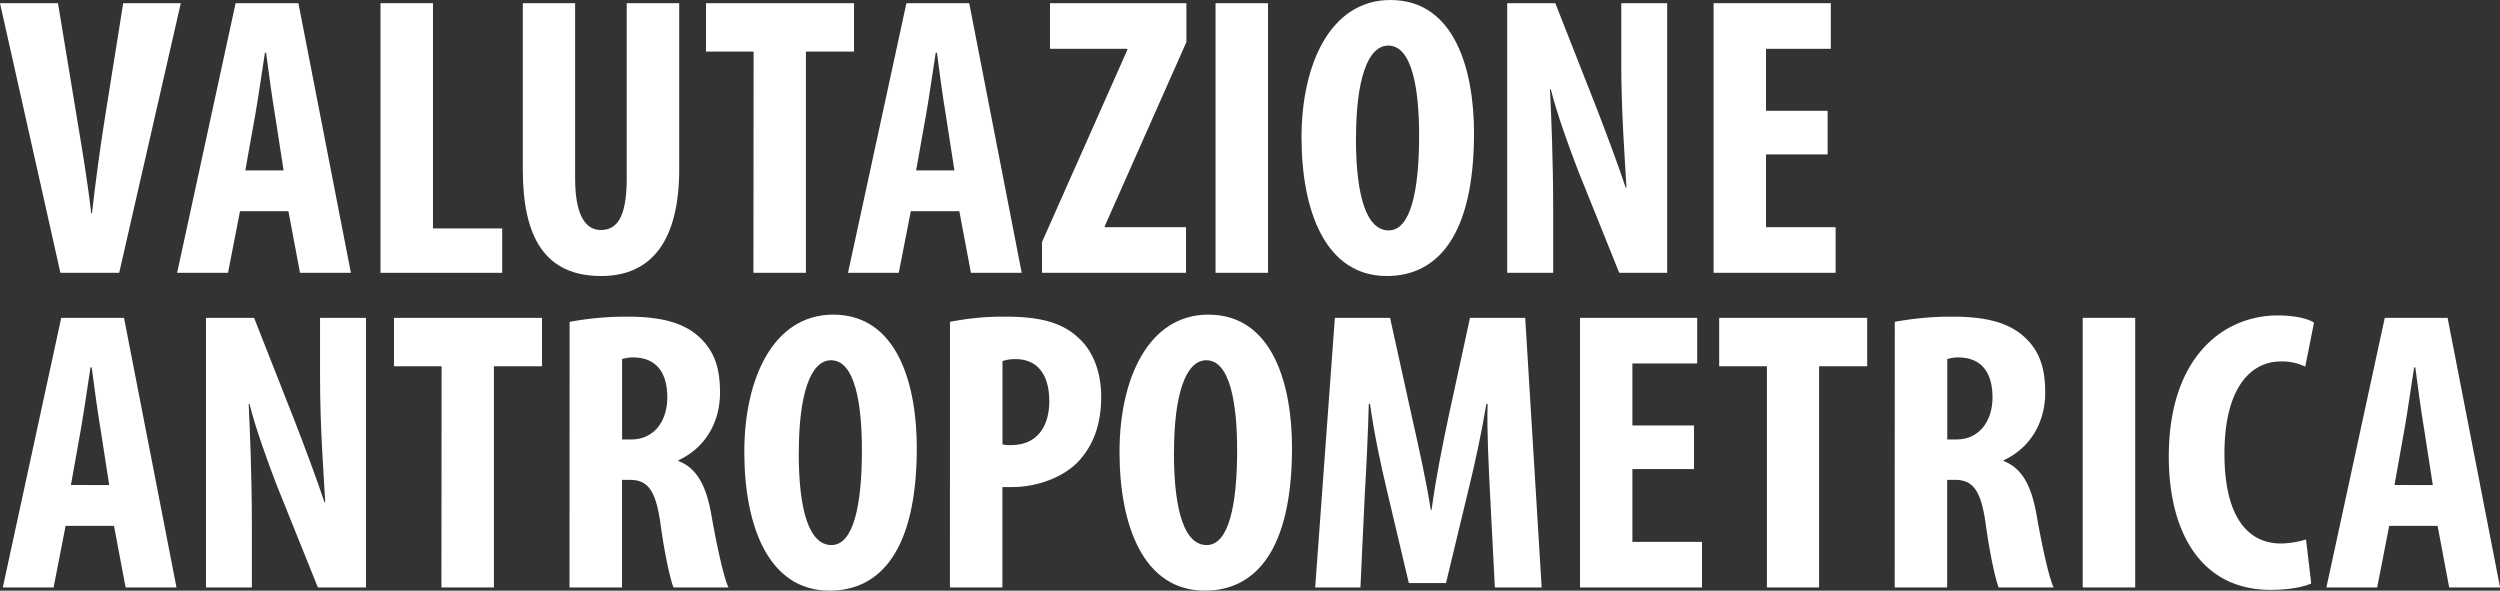
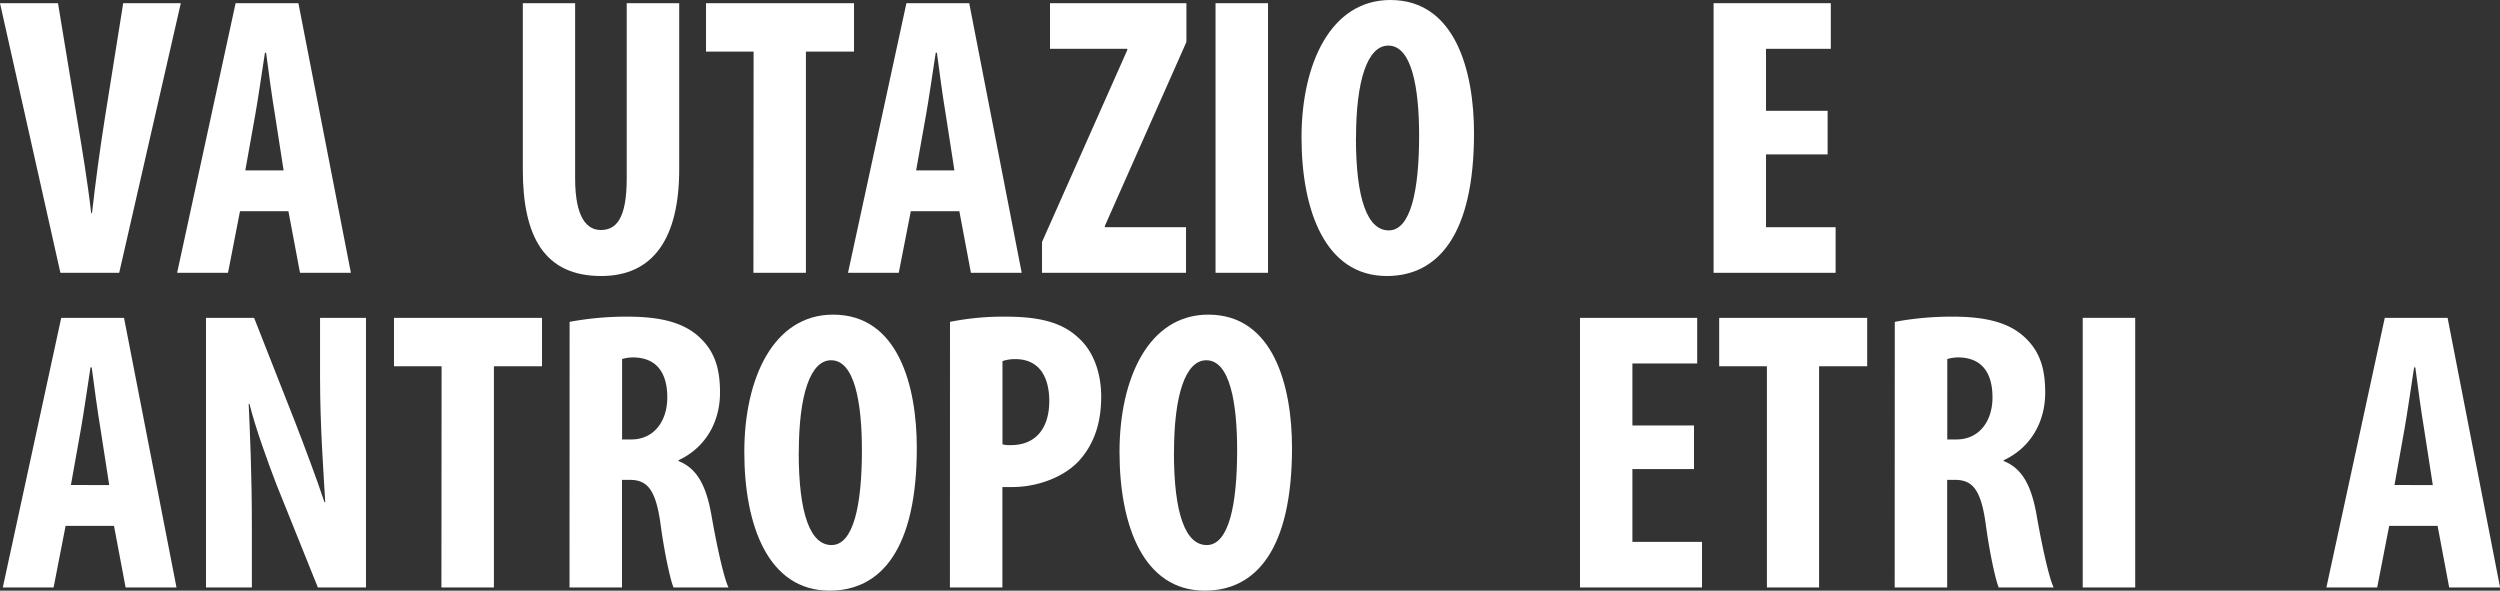
<svg xmlns="http://www.w3.org/2000/svg" viewBox="0 0 1143.24 270.1">
  <rect x="0" y="0" width="1143.24" height="270.1" fill="#333333" stroke="none" />
  <defs>
    <style>.cls-1{fill:#fff;}</style>
  </defs>
  <title>figura1Risorsa 16</title>
  <g id="Livello_2" data-name="Livello 2">
    <g id="Livello_1-2" data-name="Livello 1">
      <path class="cls-1" d="M27.62,124.75,0,1.46H26.52L35.3,54.69c2.2,13.17,4.76,28.36,6.41,42.81h.36c1.65-14.64,3.66-29.45,5.86-43.35L56.34,1.46H82.68L54.51,124.75Z" />
      <path class="cls-1" d="M109.75,96.58l-5.48,28.17H81L107.74,1.46h28.72l24,123.29H137.19l-5.3-28.17Zm19.94-18.65-4-25.8c-1.28-7.5-2.93-19.75-4-28h-.54c-1.29,8.23-3.11,21-4.39,28.17l-4.58,25.61Z" />
-       <path class="cls-1" d="M174,1.46h24v103h31.65v20.3H174Z" />
      <path class="cls-1" d="M263,1.46V81.58c0,18.11,5.49,23.6,11.71,23.6,6.95,0,11.89-4.94,11.89-23.6V1.46h24V77.38c0,31.64-11.89,48.84-35.67,48.84-25.79,0-35.85-17.75-35.85-48.66V1.46Z" />
      <path class="cls-1" d="M344.62,23.6H322.86V1.46h67.68V23.6h-22V124.75h-24Z" />
      <path class="cls-1" d="M416.51,96.58,411,124.75H387.79L414.5,1.46h28.72l24,123.29H444l-5.3-28.17Zm19.94-18.65-4-25.8c-1.28-7.5-2.93-19.75-4-28h-.55c-1.28,8.23-3.11,21-4.39,28.17l-4.57,25.61Z" />
      <path class="cls-1" d="M476.51,110.67l39-87.8v-.55H480.16V1.46h62.38V19.21l-37.31,84.14v.55h37.13v20.85H476.51Z" />
      <path class="cls-1" d="M579.86,1.46V124.75h-24V1.46Z" />
      <path class="cls-1" d="M674.06,60.91c0,46.47-16.46,65.31-39.88,65.31-28,0-39-29.64-39-63.48C595.22,29.08,608.57,0,635.83,0,665.64,0,674.06,32.74,674.06,60.91Zm-54,2.2c0,28,5.3,42.25,15,42.25,10.06,0,13.9-18.29,13.9-43.35,0-21.58-3.29-41.16-14.09-41.16C625.4,20.85,620.1,36.58,620.1,63.11Z" />
-       <path class="cls-1" d="M689.24,124.75V1.46h22l19,48.3c3.66,9.51,9.7,25.42,13.17,36h.37c-.73-13-2.38-34.39-2.38-57.07V1.46h21V124.75H740.46L721.62,77.93c-4-10.43-9.7-26-12.44-37.14h-.37c.55,12.44,1.46,31.47,1.46,56.16v27.8Z" />
      <path class="cls-1" d="M835.76,70.61H807.59V103.9h31.83v20.85h-55.8V1.46h53.6V22.32H807.59V50.67h28.17Z" />
      <path class="cls-1" d="M30,240.47l-5.49,28.17H1.28L28,145.35H56.71l24,123.29H57.44l-5.31-28.17Zm19.94-18.66-4-25.79c-1.28-7.5-2.92-19.76-4-28h-.55c-1.28,8.23-3.11,21-4.39,28.17l-4.57,25.61Z" />
      <path class="cls-1" d="M94.2,268.64V145.35h22l19,48.29c3.66,9.51,9.69,25.43,13.17,36h.36c-.73-13-2.37-34.38-2.37-57.07V145.35h21V268.64h-22l-18.84-46.83c-4-10.43-9.69-26-12.44-37.13h-.36c.55,12.43,1.46,31.46,1.46,56.15v27.81Z" />
      <path class="cls-1" d="M201.94,167.48H180.17V145.35h67.69v22.13h-22V268.64h-24Z" />
      <path class="cls-1" d="M260.48,147.18a142.56,142.56,0,0,1,26.15-2.38c13.17,0,24.88,1.83,32.93,9.14,7.5,6.77,9.7,15,9.7,25.61,0,13.17-6.41,25.06-19,30.92v.36c8.42,3.3,12.62,11.16,15,24.33,2.38,13.72,5.67,28.91,7.87,33.48H308c-1.47-3.48-4.21-15.92-6-29.45-2.2-15.37-6-19.76-14.09-19.76h-3.47v49.21h-24Zm24,53.78h4.21c10.42,0,16.46-8.42,16.46-19.21,0-10.43-4.21-17.93-15-18.29a17.05,17.05,0,0,0-5.67.73Z" />
      <path class="cls-1" d="M419.25,204.8c0,46.46-16.46,65.3-39.88,65.3-28,0-39-29.63-39-63.47,0-33.66,13.35-62.75,40.61-62.75C410.84,143.88,419.25,176.63,419.25,204.8Zm-54,2.19c0,28,5.3,42.26,15,42.26,10.06,0,13.9-18.29,13.9-43.36,0-21.58-3.29-41.15-14.09-41.15C370.59,164.74,365.29,180.47,365.29,207Z" />
      <path class="cls-1" d="M434.43,147.18a124.87,124.87,0,0,1,25.06-2.38c14.27,0,25.43,2,33.48,9.51,7.31,6.4,10.6,16.65,10.6,27.07,0,13.36-4,22.69-10.42,29.64-7.68,8-20.12,11.7-30,11.7h-4.76v45.92h-24Zm24,56a12.34,12.34,0,0,0,3.84.37c12.08,0,17.56-8.6,17.56-20.12,0-10.8-4.39-19.21-15.54-19.21a17.89,17.89,0,0,0-5.86.91Z" />
      <path class="cls-1" d="M590.83,204.8c0,46.46-16.47,65.3-39.88,65.3-28,0-39-29.63-39-63.47,0-33.66,13.35-62.75,40.6-62.75C582.41,143.88,590.83,176.63,590.83,204.8Zm-54,2.19c0,28,5.31,42.26,15,42.26,10.06,0,13.91-18.29,13.91-43.36,0-21.58-3.3-41.15-14.09-41.15C542.17,164.74,536.86,180.47,536.86,207Z" />
-       <path class="cls-1" d="M681.37,225.47c-.55-11.71-1.46-27.62-1.1-40.79h-.55c-2.19,13.17-5.48,28.35-7.86,37.86l-10.61,44.09h-17L634,223.27c-2.38-9.88-5.67-25.24-7.5-38.59h-.55c-.36,13.35-1.09,28.9-1.83,41.15l-2,42.81H601.43l9-123.29h25.24L645.52,190c3.47,15.55,6.58,29.27,8.78,43.17h.36c1.83-13.72,4.58-27.62,7.87-43.17l9.69-44.63h25.25L705,268.64h-21.4Z" />
      <path class="cls-1" d="M774.66,214.49H746.49v33.29h31.83v20.86H722.53V145.35h53.59V166.2H746.49v28.35h28.17Z" />
      <path class="cls-1" d="M808,167.48H786.18V145.35h67.68v22.13h-22V268.64H808Z" />
      <path class="cls-1" d="M866.48,147.18a142.59,142.59,0,0,1,26.16-2.38c13.17,0,24.88,1.83,32.93,9.14,7.5,6.77,9.69,15,9.69,25.61,0,13.17-6.4,25.06-19,30.92v.36c8.41,3.3,12.62,11.16,15,24.33,2.37,13.72,5.67,28.91,7.86,33.48H914c-1.46-3.48-4.2-15.92-6-29.45-2.2-15.37-6-19.76-14.09-19.76h-3.48v49.21h-24Zm24,53.78h4.21c10.43,0,16.47-8.42,16.47-19.21,0-10.43-4.21-17.93-15-18.29a17.12,17.12,0,0,0-5.68.73Z" />
      <path class="cls-1" d="M976.42,145.35V268.64h-24V145.35Z" />
-       <path class="cls-1" d="M1056.9,266.81c-3.48,1.64-10.24,2.93-18.66,2.93-31.46,0-46.46-26-46.46-60.92,0-46.46,25.79-64.57,49.75-64.57,8.42,0,14.27,1.65,16.65,3.29l-4,20.12a24.18,24.18,0,0,0-11.16-2.37c-13.54,0-25.79,11.7-25.79,42.25,0,29.45,11.15,41,25.79,41a42.38,42.38,0,0,0,11.52-1.83Z" />
      <path class="cls-1" d="M1092.57,240.47l-5.49,28.17h-23.23l26.7-123.29h28.72l24,123.29H1120l-5.3-28.17Zm19.94-18.66-4-25.79c-1.28-7.5-2.93-19.76-4-28h-.55c-1.28,8.23-3.11,21-4.39,28.17l-4.58,25.61Z" />
    </g>
  </g>
</svg>